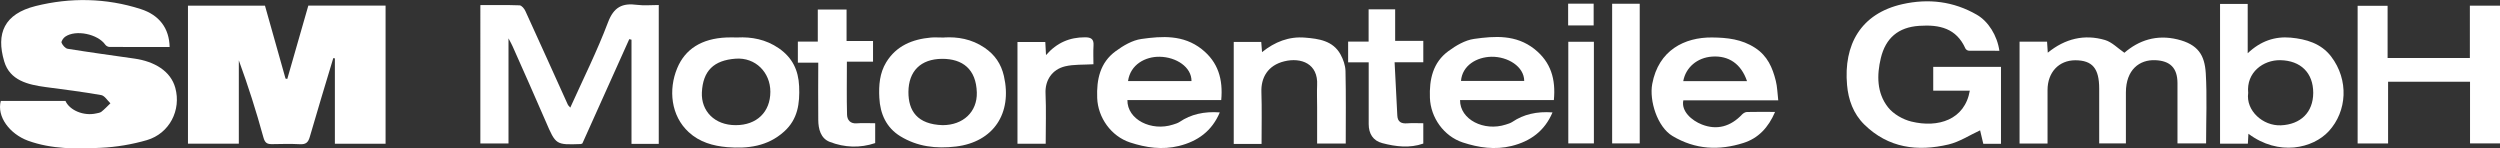
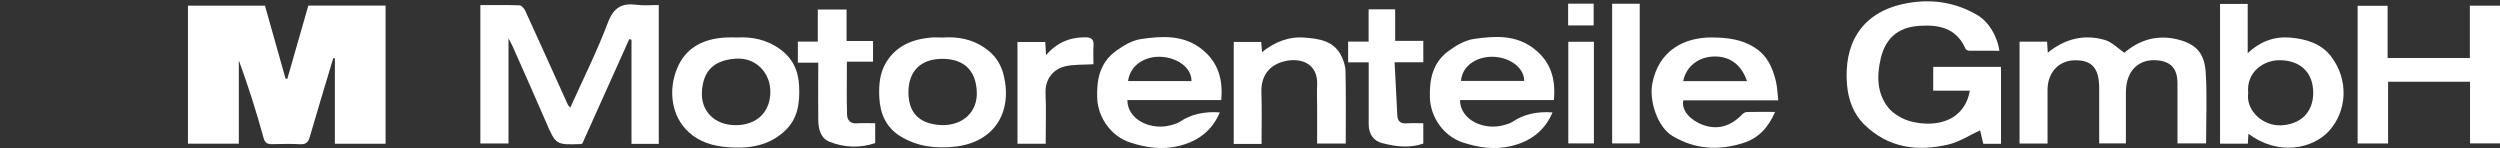
<svg xmlns="http://www.w3.org/2000/svg" id="Ebene_2" data-name="Ebene 2" viewBox="0 0 313.62 18.6">
  <rect x="0" y="0" width="313.62" height="18.6" fill="#333333" stroke="none" />
  <defs>
    <style>      .cls-1 {        fill: #fff;        stroke-width: 0px;      }    </style>
  </defs>
  <g id="SM">
    <g>
      <path class="cls-1" d="m48.37,18.03h-6.36V7.32c-.07,0-.13-.02-.2-.03-.99,3.3-2,6.59-2.95,9.89-.2.69-.49.95-1.23.91-1.15-.06-2.32-.03-3.47-.01-.63.01-.92-.12-1.12-.86-.89-3.25-1.91-6.45-3.08-9.65v10.45h-6.38V.71h9.66c.85,3.01,1.72,6.08,2.58,9.15.07.01.15.03.22.04.88-3.07,1.76-6.15,2.64-9.2h9.69v17.34Z" />
-       <path class="cls-1" d="m.1,12.66h8.11c.53,1.19,2.3,1.92,3.85,1.57.23-.05.49-.08.66-.21.4-.32.76-.7,1.13-1.06-.38-.36-.72-.95-1.15-1.03-2.32-.41-4.65-.7-6.99-1.01-2.22-.3-4.47-.83-5.18-3.21-1.05-3.53,0-5.96,3.93-6.95,4.37-1.09,8.85-1.02,13.2.38,2.33.75,3.57,2.41,3.62,4.76-2.51,0-5.02,0-7.53-.01-.19,0-.44-.13-.54-.28-.93-1.34-3.71-1.93-5.04-1-.23.16-.51.58-.45.75.13.31.47.71.77.76,2.79.45,5.58.83,8.38,1.23,2.51.36,4.54,1.56,5.12,3.67.77,2.79-.73,5.73-3.57,6.56-1.86.54-3.83.87-5.77.96-3.07.15-6.15.19-9.14-.89C1.23,16.81-.43,14.64.1,12.66Z" />
      <path class="cls-1" d="m82.65,18.05h-3.43V4.98c-.09-.02-.18-.05-.28-.07-1.96,4.36-3.92,8.72-5.88,13.08-.07.03-.14.08-.21.08-3.14.11-3.12.11-4.4-2.86-1.36-3.15-2.76-6.28-4.15-9.41-.1-.23-.23-.46-.51-.99v13.19h-3.53V.64c1.67,0,3.3-.03,4.92.03.26.01.6.42.73.72,1.79,3.9,3.54,7.81,5.31,11.71.06.14.19.24.32.4,1.62-3.59,3.36-7.07,4.73-10.69.73-1.94,1.81-2.45,3.66-2.2.86.11,1.75.02,2.71.02v17.42Z" />
      <path class="cls-1" d="m250.8,6.37c-1.28,0-2.55,0-3.81-.01-.15,0-.37-.14-.43-.27-1.14-2.55-3.25-3.02-5.78-2.85-2.67.17-4.23,1.56-4.83,4.03-.52,2.15-.52,4.39.9,6.19.67.85,1.86,1.53,2.93,1.79,3.35.82,6.7-.22,7.33-3.88h-4.59v-2.98h8.5v9.65h-2.22c-.14-.58-.28-1.18-.4-1.69-1.31.6-2.57,1.44-3.95,1.77-3.9.92-7.56.46-10.58-2.5-1.38-1.36-2-3.11-2.16-4.95-.45-5.03,1.69-8.97,6.95-10.15,3.26-.73,6.4-.36,9.33,1.33,1.44.83,2.56,2.61,2.83,4.53Z" />
      <path class="cls-1" d="m253.34,5.23h3.46c.03.43.06.82.09,1.38,2.17-1.77,4.59-2.35,7.18-1.59.87.26,1.6,1.03,2.43,1.6,1.79-1.55,4.01-2.32,6.66-1.68,2.58.63,3.41,1.96,3.55,4.25.17,2.89.04,5.81.04,8.8h-3.59c0-2.51.01-5.04,0-7.58-.01-1.91-.94-2.78-2.77-2.86-1.99-.09-3.69,1.19-3.7,4.03-.01,2.11,0,4.21,0,6.41h-3.35c0-2.28,0-4.58,0-6.87,0-2.54-.85-3.55-2.99-3.56-2.07,0-3.49,1.51-3.49,3.74,0,2.22,0,4.44,0,6.71h-3.51V5.23Z" />
      <path class="cls-1" d="m309.84,7.27V.71h3.78v17.28h-3.76v-7.74h-10.28v7.75h-3.82V.73h3.76v6.55h10.33Z" />
      <path class="cls-1" d="m282.06,16.78c-.02.42-.05.8-.07,1.24h-3.49V.49h3.47v6.19c1.63-1.55,3.42-2.13,5.38-1.96,1.95.18,3.82.72,5.08,2.36,2.26,2.96,2,6.88-.28,9.37-2,2.18-6.3,3.17-10.09.33Zm-.03-5.12c-.31,2.21,1.84,4.16,4.11,4.06,2.46-.11,4.04-1.61,4.05-4.07,0-2.52-1.58-4.05-4.12-4.1-2.14-.04-4.29,1.52-4.04,4.11Z" />
      <path class="cls-1" d="m223.08,12.59h-11.91c-.29,1.36,1.05,2.53,2.33,3.03,1.89.74,3.61.26,5.06-1.28.15-.15.4-.29.6-.29,1.11-.03,2.21-.01,3.52-.01-.84,1.97-2.12,3.31-3.96,3.89-3.05.97-6.03.85-8.91-.87-1.9-1.14-2.93-4.43-2.54-6.53.79-4.24,4.06-5.86,7.5-5.83,1.92.02,3.72.21,5.4,1.3,1.56,1.01,2.19,2.49,2.6,4.14.19.75.2,1.54.31,2.46Zm-3.92-2.41c-.73-2.16-2.29-3.23-4.39-3.08-1.85.13-3.3,1.35-3.61,3.08h8Z" />
      <path class="cls-1" d="m153.19,12.55h-11.76c-.03,2.46,3.02,3.96,5.72,3.08.29-.09.6-.18.85-.35q2.07-1.4,5.02-1.18c-.99,2.35-2.78,3.63-5.13,4.21-2.08.51-4.12.22-6.13-.44-2.37-.78-4.03-3.11-4.12-5.58-.09-2.32.36-4.44,2.32-5.87.95-.7,2.09-1.37,3.22-1.53,2.61-.37,5.27-.54,7.57,1.27,2.08,1.64,2.69,3.8,2.45,6.4Zm-11.68-2.38h7.96c.02-1.75-1.91-3.02-4-3.05-1.77-.03-3.67.96-3.96,3.05Z" />
      <path class="cls-1" d="m194.91,12.55h-11.75c-.02,2.46,3.02,3.96,5.73,3.08.29-.09.6-.18.85-.35q2.07-1.4,5.02-1.18c-.99,2.34-2.78,3.63-5.13,4.21-2.08.51-4.12.22-6.13-.44-2.37-.78-4.03-3.11-4.12-5.59-.09-2.32.37-4.44,2.32-5.87.95-.7,2.09-1.37,3.22-1.53,2.61-.37,5.27-.55,7.57,1.27,2.08,1.64,2.69,3.8,2.44,6.4Zm-3.7-2.4c-.01-1.81-2.07-3.06-4.1-3.03-1.85.03-3.67,1.08-3.83,3.03h7.93Z" />
      <path class="cls-1" d="m92.5,4.7c1.78-.09,3.57.23,5.21,1.36,1.7,1.18,2.45,2.75,2.54,4.76.09,2.15-.15,4.13-1.89,5.69-2.07,1.86-4.55,2.16-7.14,1.95-1.76-.15-3.47-.63-4.82-1.88-2.24-2.05-2.57-5.34-1.44-8.04.98-2.35,3.02-3.71,6.2-3.84.4-.02.8,0,1.34,0Zm-.19,11c2.62,0,4.33-1.65,4.33-4.19,0-2.43-1.87-4.33-4.35-4.15-2.74.2-4.11,1.51-4.24,4.23-.11,2.33,1.59,4.12,4.25,4.11Z" />
      <path class="cls-1" d="m118.43,4.7c1.68-.1,3.45.18,5.07,1.28,1.3.88,2.09,2.03,2.44,3.56,1.07,4.69-1.32,8.27-6.01,8.84-2.54.3-4.85.01-6.97-1.28-1.76-1.07-2.55-2.8-2.65-4.85-.08-1.56.04-3.08.86-4.43,1.27-2.08,3.29-2.9,5.62-3.11.47-.04.96,0,1.64,0Zm-.18,11c2.57,0,4.35-1.66,4.29-4.09-.08-2.94-1.79-4.24-4.36-4.23-2.69.02-4.2,1.55-4.22,4.15-.01,2.37,1.1,4.07,4.29,4.17Z" />
      <path class="cls-1" d="m158.27,18.06h-3.5V5.26h3.45c.03.37.06.76.1,1.28,1.61-1.3,3.4-1.99,5.4-1.82,1.71.14,3.49.38,4.44,2.1.35.63.61,1.38.63,2.09.07,3.01.03,6.03.03,9.1h-3.59c0-1.52,0-3.05,0-4.58,0-.92-.04-1.83,0-2.74.15-2.71-2.01-3.51-4.11-3-2.1.51-2.94,2.08-2.88,3.84.07,2.14.02,4.28.02,6.53Z" />
      <path class="cls-1" d="m109.79,15.46v2.49c-1.9.64-3.84.57-5.7-.15-1.14-.44-1.43-1.61-1.44-2.76-.03-2.35,0-4.7,0-7.18h-2.56v-2.64h2.5V1.2h3.61v3.94h3.32v2.6h-3.28c0,2.3-.04,4.48.02,6.65.02.67.42,1.16,1.25,1.08.71-.06,1.43-.01,2.27-.01Z" />
      <path class="cls-1" d="m178.56,7.81h-3.61c.12,2.29.24,4.48.34,6.68.04.82.51,1.04,1.26.98.63-.05,1.27-.01,2-.01v2.55c-1.7.6-3.45.39-5.16-.06-1.14-.3-1.69-1.18-1.69-2.38,0-2.54,0-5.08,0-7.75h-2.58v-2.6h2.57V1.17h3.33v3.96h3.53v2.68Z" />
      <path class="cls-1" d="m131.17,18.03h-3.53V5.27h3.49c.03.46.05.94.09,1.64,1.38-1.58,2.99-2.23,4.89-2.23.75,0,1.12.21,1.07,1.01-.05.83-.01,1.66-.01,2.37-1.27.08-2.45,0-3.55.26-1.63.39-2.54,1.74-2.46,3.41.09,2.06.02,4.13.02,6.29Z" />
      <path class="cls-1" d="m205.7.47v17.52h-3.46V.47h3.46Z" />
      <path class="cls-1" d="m196.74,5.24h3.21v12.75h-3.21V5.24Z" />
      <path class="cls-1" d="m196.72.46h3.2v2.73h-3.2V.46Z" />
    </g>
  </g>
</svg>